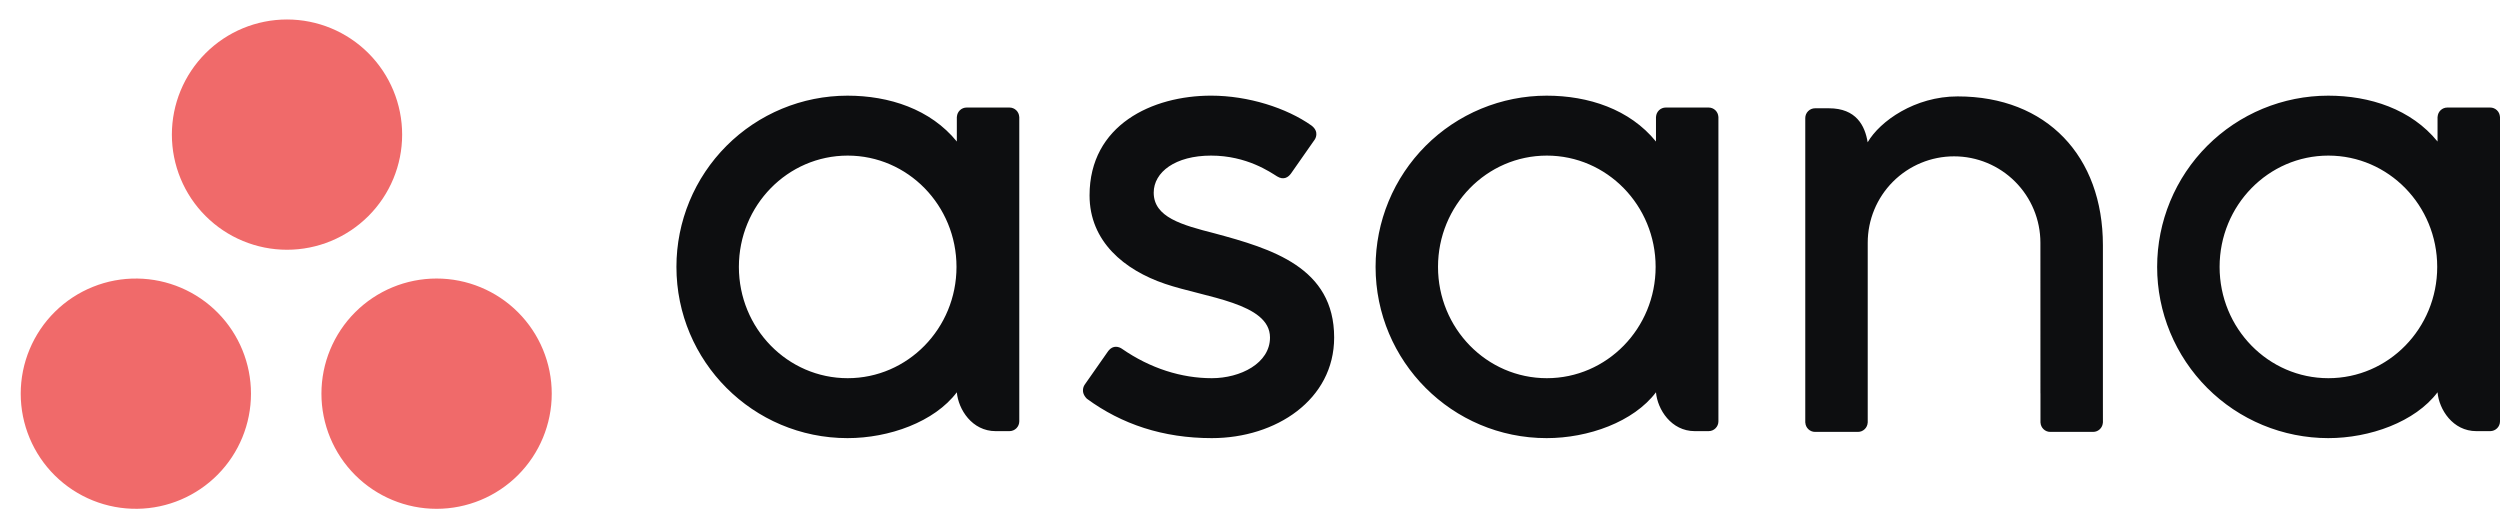
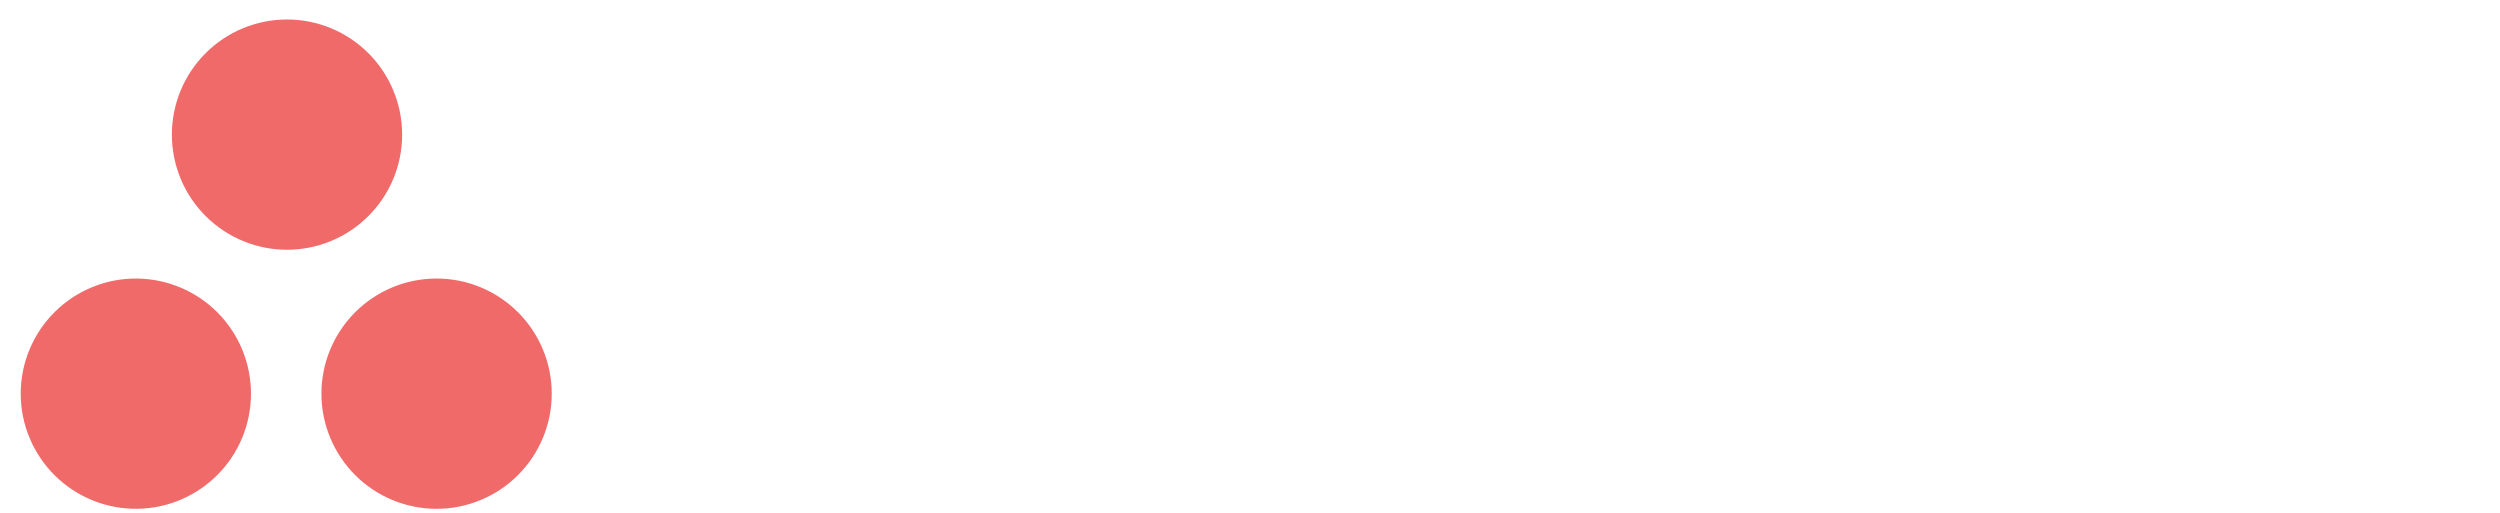
<svg xmlns="http://www.w3.org/2000/svg" width="112" height="23" viewBox="0 0 112 23" fill="none">
-   <path d="M109.202 17.576C109.269 18.341 109.881 19.315 110.942 19.315H111.562C111.678 19.314 111.789 19.268 111.871 19.186C111.953 19.104 112 18.993 112 18.877V5.232H111.997C111.991 5.12 111.943 5.015 111.862 4.938C111.781 4.861 111.674 4.818 111.562 4.818H109.64C109.528 4.818 109.421 4.861 109.34 4.938C109.259 5.015 109.211 5.12 109.205 5.232H109.202V6.341C108.024 4.889 106.167 4.286 104.305 4.286C103.298 4.286 102.301 4.485 101.371 4.87C100.441 5.256 99.596 5.821 98.884 6.533C98.172 7.245 97.608 8.091 97.223 9.021C96.838 9.952 96.64 10.949 96.64 11.956C96.639 12.963 96.837 13.96 97.222 14.891C97.607 15.821 98.172 16.667 98.883 17.379C99.595 18.092 100.44 18.657 101.371 19.043C102.301 19.428 103.298 19.627 104.305 19.628C106.167 19.628 108.197 18.905 109.202 17.574V17.576ZM104.312 16.943C101.62 16.943 99.438 14.711 99.438 11.957C99.438 9.203 101.62 6.971 104.312 6.971C107.005 6.971 109.187 9.203 109.187 11.957C109.187 14.711 107.005 16.943 104.312 16.943ZM94.21 18.045V10.985C94.21 7.004 91.7 4.319 87.7 4.319C85.79 4.319 84.224 5.424 83.671 6.374C83.551 5.631 83.158 4.851 81.936 4.851H81.314C81.198 4.851 81.087 4.897 81.005 4.979C80.922 5.061 80.876 5.173 80.876 5.289V18.935H80.879C80.891 19.165 81.082 19.349 81.314 19.349H83.237C83.266 19.349 83.295 19.345 83.323 19.34C83.336 19.338 83.347 19.332 83.36 19.329L83.403 19.316C83.42 19.308 83.435 19.299 83.451 19.29L83.475 19.277C83.494 19.264 83.511 19.249 83.528 19.234L83.538 19.227C83.618 19.15 83.666 19.046 83.672 18.935H83.674V10.875C83.674 9.848 84.081 8.864 84.806 8.138C85.532 7.412 86.516 7.004 87.542 7.004C88.568 7.004 89.552 7.412 90.277 8.138C91.003 8.864 91.41 9.848 91.41 10.874L91.411 17.612V17.61L91.413 17.628V18.935H91.415C91.428 19.165 91.618 19.349 91.85 19.349H93.773C93.802 19.348 93.831 19.345 93.859 19.34C93.87 19.338 93.881 19.333 93.892 19.33C93.908 19.326 93.924 19.322 93.939 19.316C93.955 19.309 93.969 19.3 93.984 19.292L94.011 19.277C94.029 19.264 94.045 19.251 94.061 19.237L94.074 19.227C94.092 19.209 94.108 19.19 94.123 19.17L94.126 19.166C94.175 19.098 94.203 19.019 94.208 18.936H94.211L94.21 18.045ZM74.188 17.576C74.255 18.341 74.868 19.315 75.928 19.315H76.548C76.788 19.315 76.985 19.118 76.985 18.877V5.232H76.983C76.977 5.12 76.928 5.015 76.848 4.938C76.767 4.861 76.66 4.818 76.548 4.818H74.625C74.513 4.818 74.406 4.861 74.325 4.938C74.245 5.015 74.196 5.12 74.19 5.232H74.188V6.341C73.01 4.889 71.153 4.286 69.29 4.286C68.283 4.286 67.286 4.485 66.356 4.87C65.426 5.256 64.581 5.821 63.87 6.533C63.158 7.246 62.593 8.091 62.209 9.021C61.824 9.952 61.626 10.949 61.626 11.956C61.626 16.193 65.057 19.628 69.29 19.628C71.153 19.628 73.182 18.905 74.188 17.574V17.576ZM69.298 16.943C66.606 16.943 64.423 14.711 64.423 11.957C64.423 9.203 66.606 6.971 69.298 6.971C71.99 6.971 74.172 9.203 74.172 11.957C74.172 14.711 71.99 16.943 69.298 16.943ZM50.257 15.621C51.54 16.511 52.941 16.943 54.287 16.943C55.57 16.943 56.896 16.278 56.896 15.12C56.896 13.574 54.006 13.333 52.191 12.715C50.376 12.098 48.812 10.822 48.812 8.755C48.812 5.592 51.628 4.285 54.256 4.285C55.921 4.285 57.639 4.835 58.753 5.623C59.137 5.913 58.903 6.248 58.903 6.248L57.84 7.768C57.72 7.938 57.512 8.086 57.212 7.901C56.912 7.716 55.86 6.971 54.256 6.971C52.653 6.971 51.686 7.711 51.686 8.631C51.686 9.731 52.942 10.078 54.413 10.454C56.975 11.145 59.77 11.976 59.77 15.12C59.77 17.906 57.166 19.628 54.287 19.628C52.106 19.628 50.249 19.006 48.691 17.862C48.367 17.537 48.593 17.235 48.593 17.235L49.651 15.723C49.867 15.441 50.138 15.539 50.257 15.621ZM42.866 17.576C42.934 18.341 43.546 19.315 44.606 19.315H45.226C45.342 19.314 45.453 19.268 45.535 19.186C45.617 19.104 45.663 18.993 45.664 18.877V5.232H45.661C45.655 5.12 45.607 5.015 45.526 4.938C45.445 4.861 45.338 4.818 45.226 4.818H43.304C43.192 4.818 43.085 4.861 43.004 4.938C42.924 5.015 42.875 5.12 42.869 5.232H42.866V6.341C41.688 4.889 39.831 4.286 37.969 4.286C35.935 4.286 33.986 5.095 32.548 6.533C31.111 7.972 30.303 9.922 30.304 11.956C30.304 16.193 33.736 19.628 37.969 19.628C39.831 19.628 41.861 18.905 42.866 17.574V17.576ZM37.976 16.943C35.284 16.943 33.102 14.711 33.102 11.957C33.102 9.203 35.284 6.971 37.977 6.971C40.669 6.971 42.851 9.203 42.851 11.957C42.851 14.711 40.668 16.943 37.976 16.943Z" fill="#0D0E10" />
-   <path d="M19.559 12.478C18.191 12.478 16.879 13.021 15.911 13.989C14.944 14.956 14.4 16.268 14.4 17.636C14.4 19.004 14.944 20.316 15.911 21.284C16.879 22.251 18.191 22.795 19.559 22.795C20.927 22.795 22.239 22.251 23.207 21.284C24.174 20.316 24.718 19.004 24.718 17.636C24.718 16.268 24.174 14.956 23.207 13.989C22.239 13.021 20.927 12.478 19.559 12.478ZM6.158 12.479C5.475 12.469 4.796 12.595 4.162 12.851C3.528 13.105 2.951 13.484 2.464 13.964C1.978 14.444 1.591 15.015 1.328 15.646C1.064 16.276 0.928 16.953 0.928 17.636C0.928 18.32 1.064 18.996 1.328 19.627C1.591 20.257 1.978 20.829 2.464 21.309C2.951 21.789 3.528 22.167 4.162 22.422C4.796 22.677 5.475 22.803 6.158 22.794C7.513 22.775 8.807 22.223 9.759 21.258C10.711 20.293 11.244 18.992 11.244 17.636C11.244 16.281 10.711 14.98 9.759 14.014C8.807 13.049 7.513 12.498 6.158 12.479ZM18.016 6.031C18.016 7.399 17.473 8.711 16.505 9.678C15.538 10.645 14.226 11.189 12.858 11.189C11.49 11.189 10.178 10.645 9.211 9.678C8.243 8.711 7.7 7.399 7.7 6.031C7.7 4.663 8.243 3.351 9.211 2.383C10.178 1.416 11.49 0.873 12.858 0.873C14.226 0.873 15.538 1.416 16.505 2.383C17.473 3.351 18.016 4.663 18.016 6.031Z" fill="#F06A6A" />
+   <path d="M19.559 12.478C18.191 12.478 16.879 13.021 15.911 13.989C14.944 14.956 14.4 16.268 14.4 17.636C14.4 19.004 14.944 20.316 15.911 21.284C16.879 22.251 18.191 22.795 19.559 22.795C20.927 22.795 22.239 22.251 23.207 21.284C24.174 20.316 24.718 19.004 24.718 17.636C24.718 16.268 24.174 14.956 23.207 13.989C22.239 13.021 20.927 12.478 19.559 12.478ZM6.158 12.479C5.475 12.469 4.796 12.595 4.162 12.851C3.528 13.105 2.951 13.484 2.464 13.964C1.978 14.444 1.591 15.015 1.328 15.646C1.064 16.276 0.928 16.953 0.928 17.636C0.928 18.32 1.064 18.996 1.328 19.627C1.591 20.257 1.978 20.829 2.464 21.309C2.951 21.789 3.528 22.167 4.162 22.422C4.796 22.677 5.475 22.803 6.158 22.794C7.513 22.775 8.807 22.223 9.759 21.258C10.711 20.293 11.244 18.992 11.244 17.636C11.244 16.281 10.711 14.98 9.759 14.014C8.807 13.049 7.513 12.498 6.158 12.479M18.016 6.031C18.016 7.399 17.473 8.711 16.505 9.678C15.538 10.645 14.226 11.189 12.858 11.189C11.49 11.189 10.178 10.645 9.211 9.678C8.243 8.711 7.7 7.399 7.7 6.031C7.7 4.663 8.243 3.351 9.211 2.383C10.178 1.416 11.49 0.873 12.858 0.873C14.226 0.873 15.538 1.416 16.505 2.383C17.473 3.351 18.016 4.663 18.016 6.031Z" fill="#F06A6A" />
</svg>